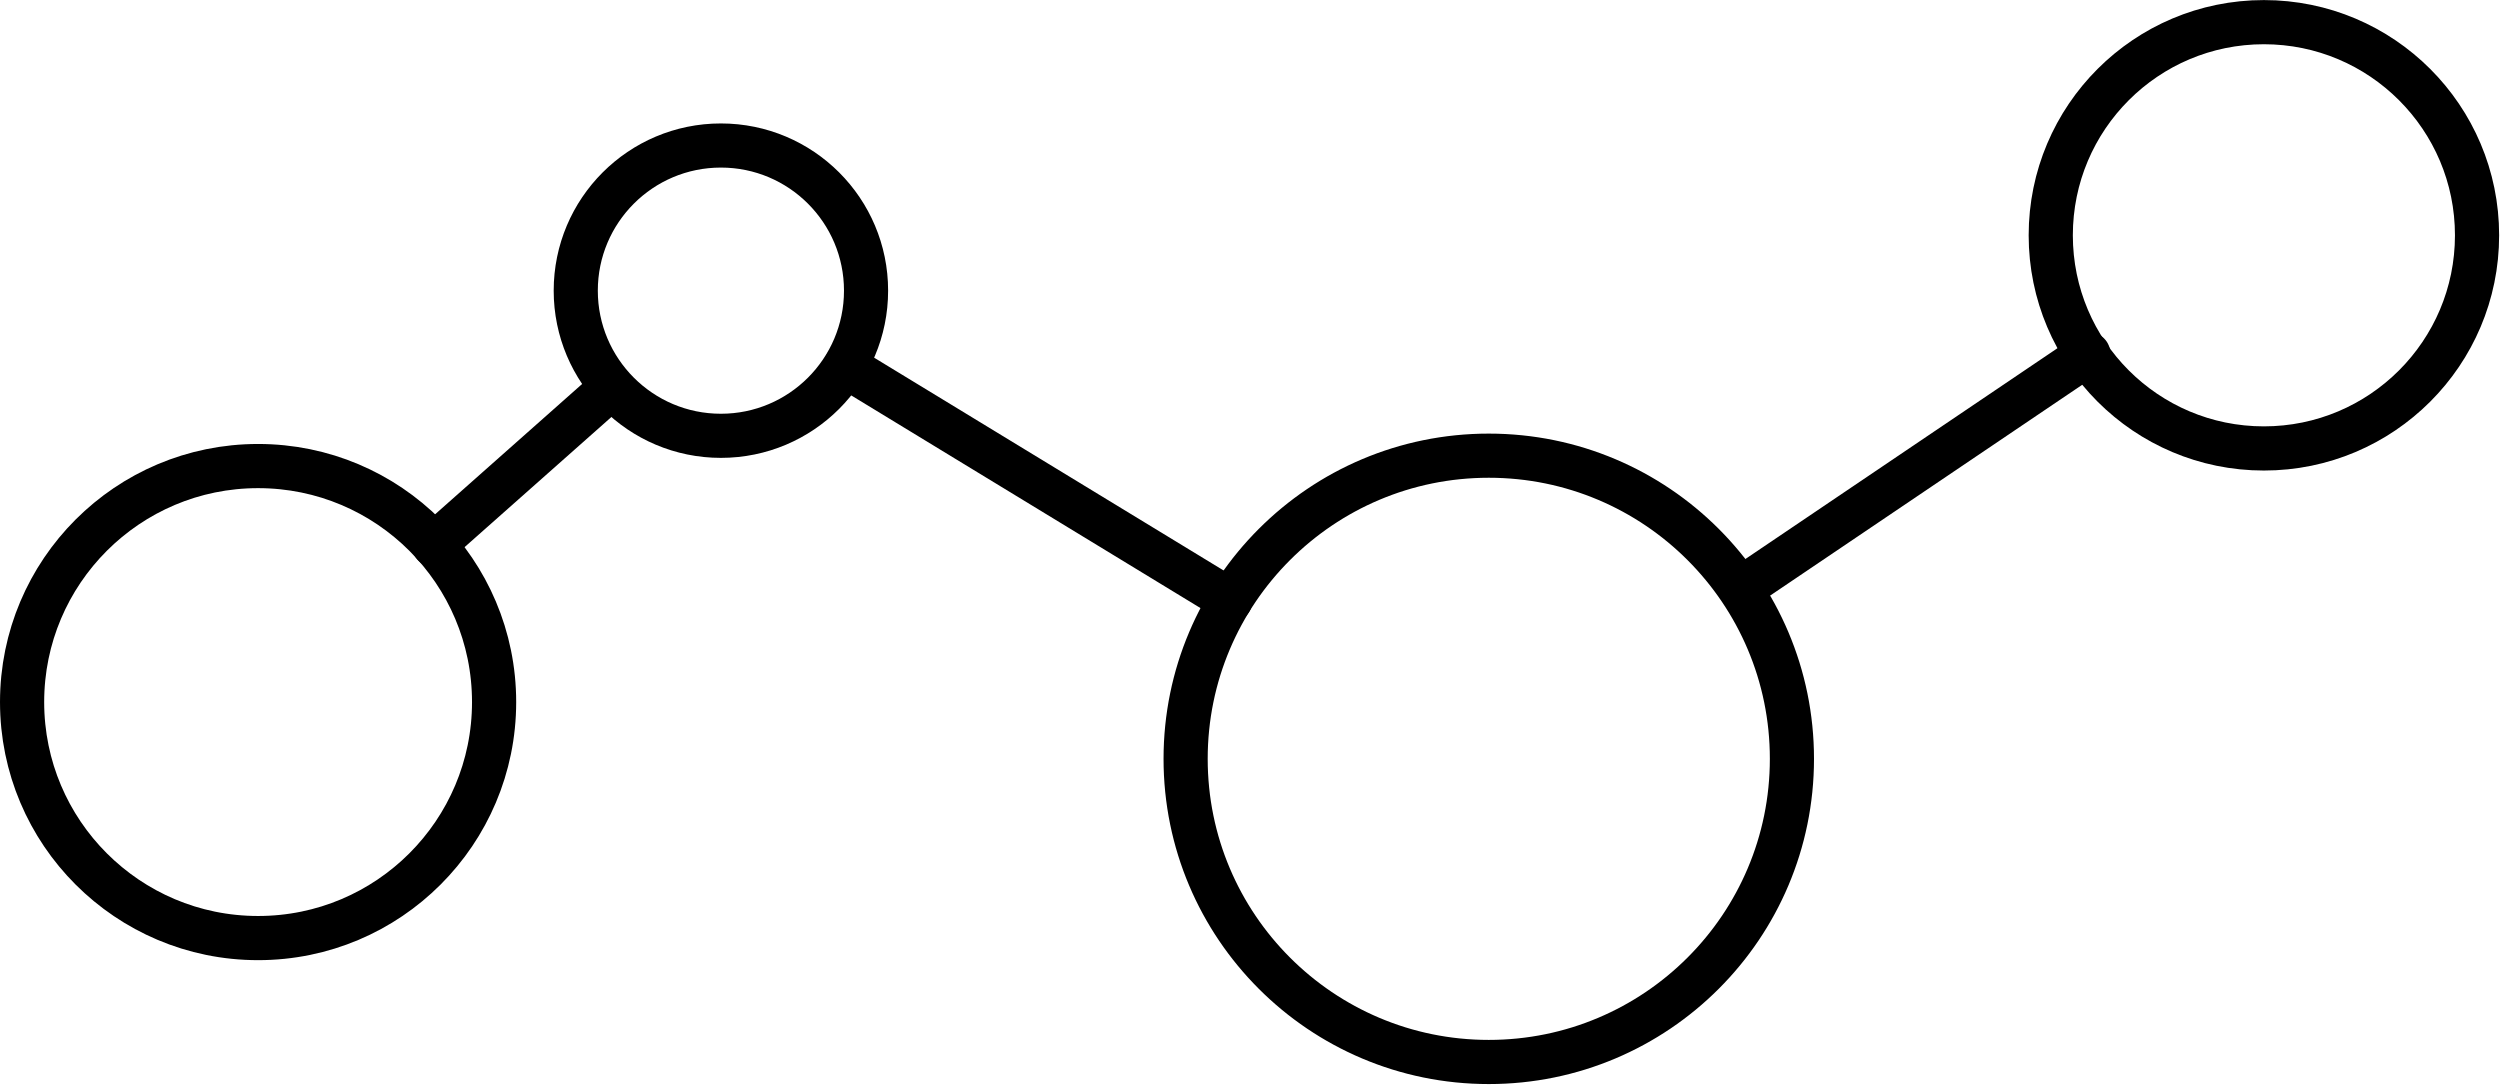
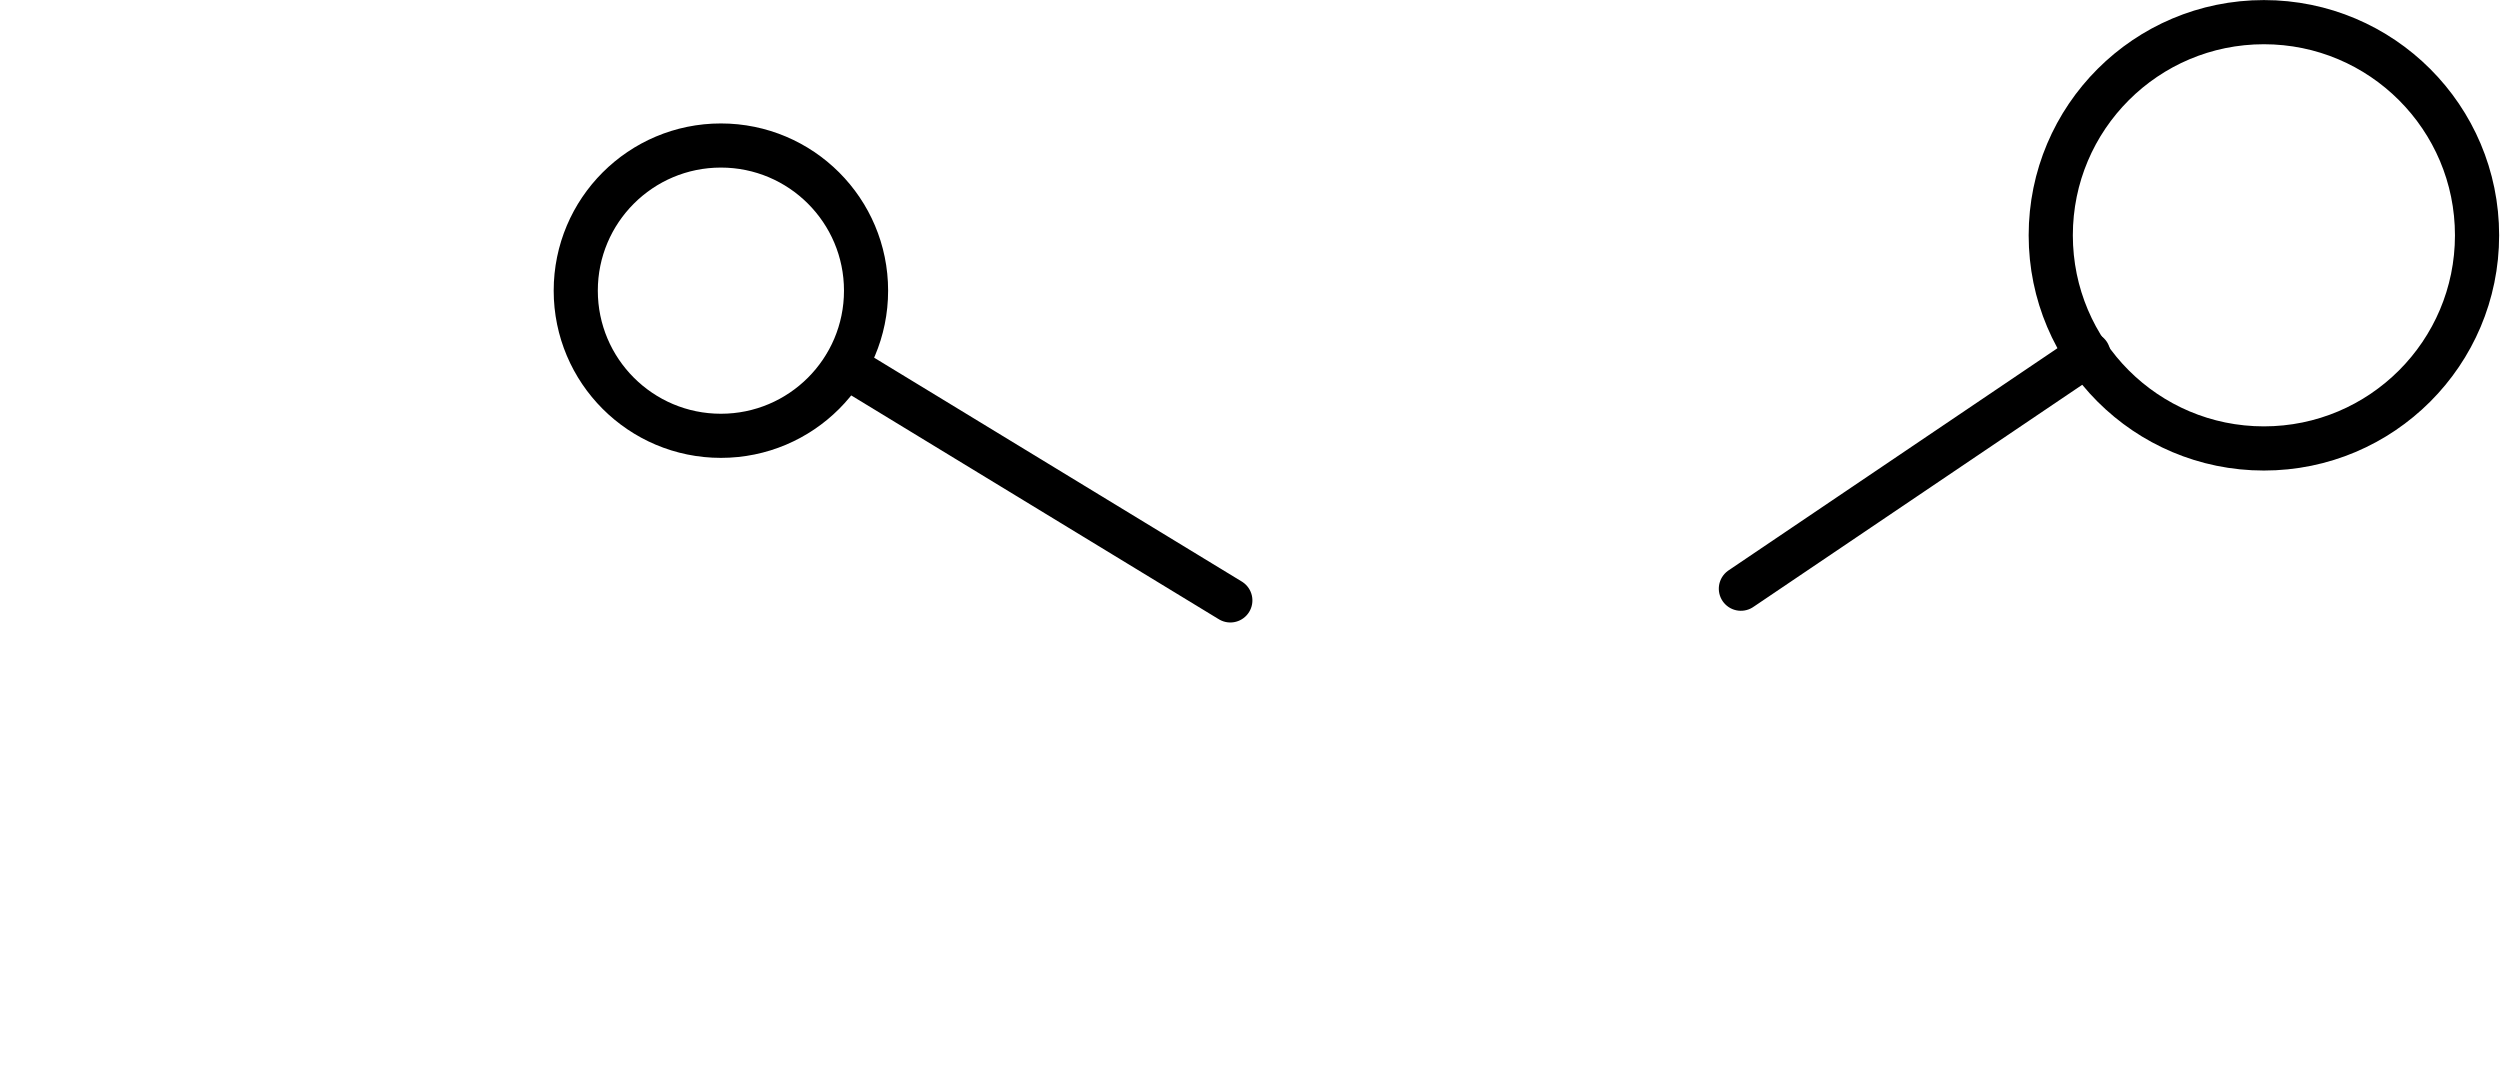
<svg xmlns="http://www.w3.org/2000/svg" width="100%" height="100%" viewBox="0 0 453 197" version="1.1" xml:space="preserve" style="fill-rule:evenodd;clip-rule:evenodd;stroke-linecap:round;stroke-linejoin:round;stroke-miterlimit:1.5;">
  <g id="Icon" transform="matrix(1,0,0,1,-37.236,-141.22)">
    <g transform="matrix(0.826,-5.55112e-17,5.55112e-17,0.826,-5.78,145.338)">
-       <circle cx="108.696" cy="149.027" r="51.773" style="fill:none;stroke:black;stroke-width:9.69px;" />
-     </g>
+       </g>
    <g transform="matrix(0.508,0,0,0.508,112.646,118.182)">
      <circle cx="108.696" cy="149.027" r="51.773" style="fill:none;stroke:black;stroke-width:15.74px;" />
    </g>
    <g transform="matrix(0.748,-0.663,0.663,0.748,-144.156,109.564)">
-       <path d="M151.178,270.166L108.124,270.166" style="fill:none;stroke:black;stroke-width:8px;" />
-     </g>
+       </g>
    <g transform="matrix(1.061,1.38778e-17,-1.38778e-17,1.061,191.675,120.603)">
-       <circle cx="108.696" cy="149.027" r="51.773" style="fill:none;stroke:black;stroke-width:7.54px;" />
-     </g>
+       </g>
    <g transform="matrix(0.854,0.52,-0.52,0.854,125.443,-59.043)">
      <path d="M194.206,193.931L275.847,193.931" style="fill:none;stroke:black;stroke-width:8px;" />
    </g>
    <g transform="matrix(0.746,5.55112e-17,-5.55112e-17,0.746,366.367,72.683)">
      <circle cx="108.696" cy="149.027" r="51.773" style="fill:none;stroke:black;stroke-width:10.73px;" />
    </g>
    <g transform="matrix(0.829,-0.56,0.56,0.829,-103.39,219.522)">
      <path d="M361.895,278.687L437.849,278.687" style="fill:none;stroke:black;stroke-width:8px;" />
    </g>
  </g>
</svg>